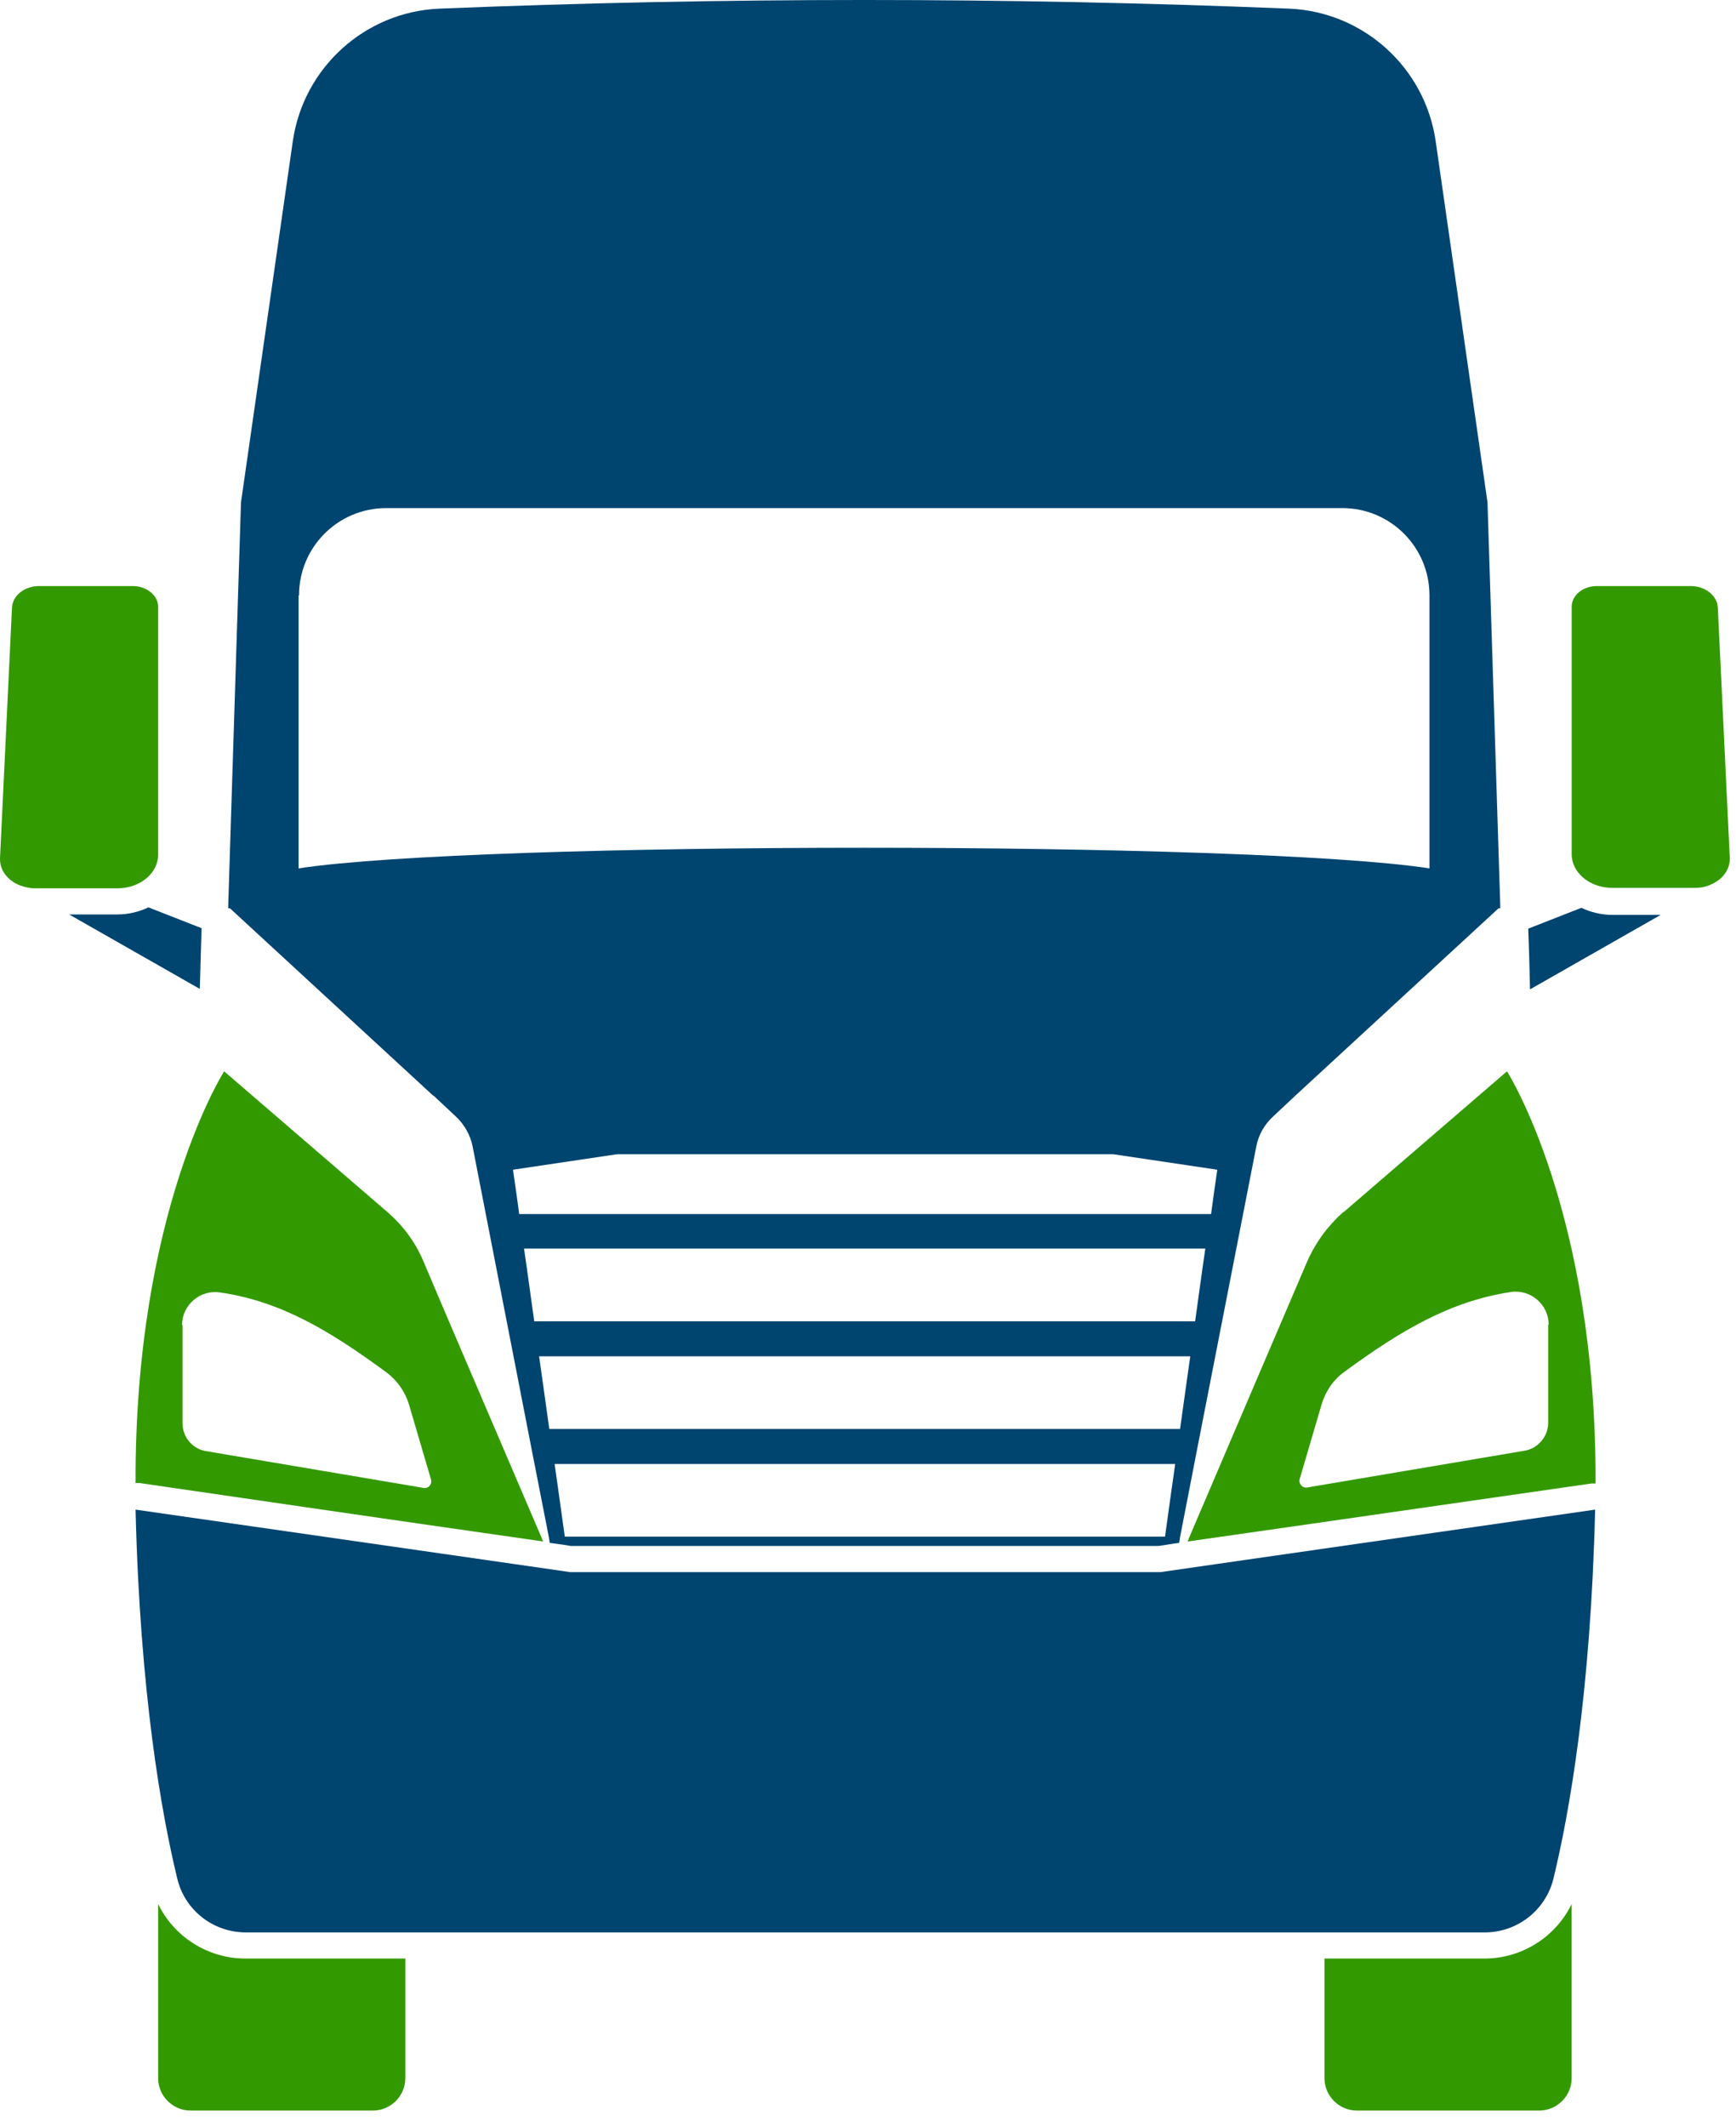
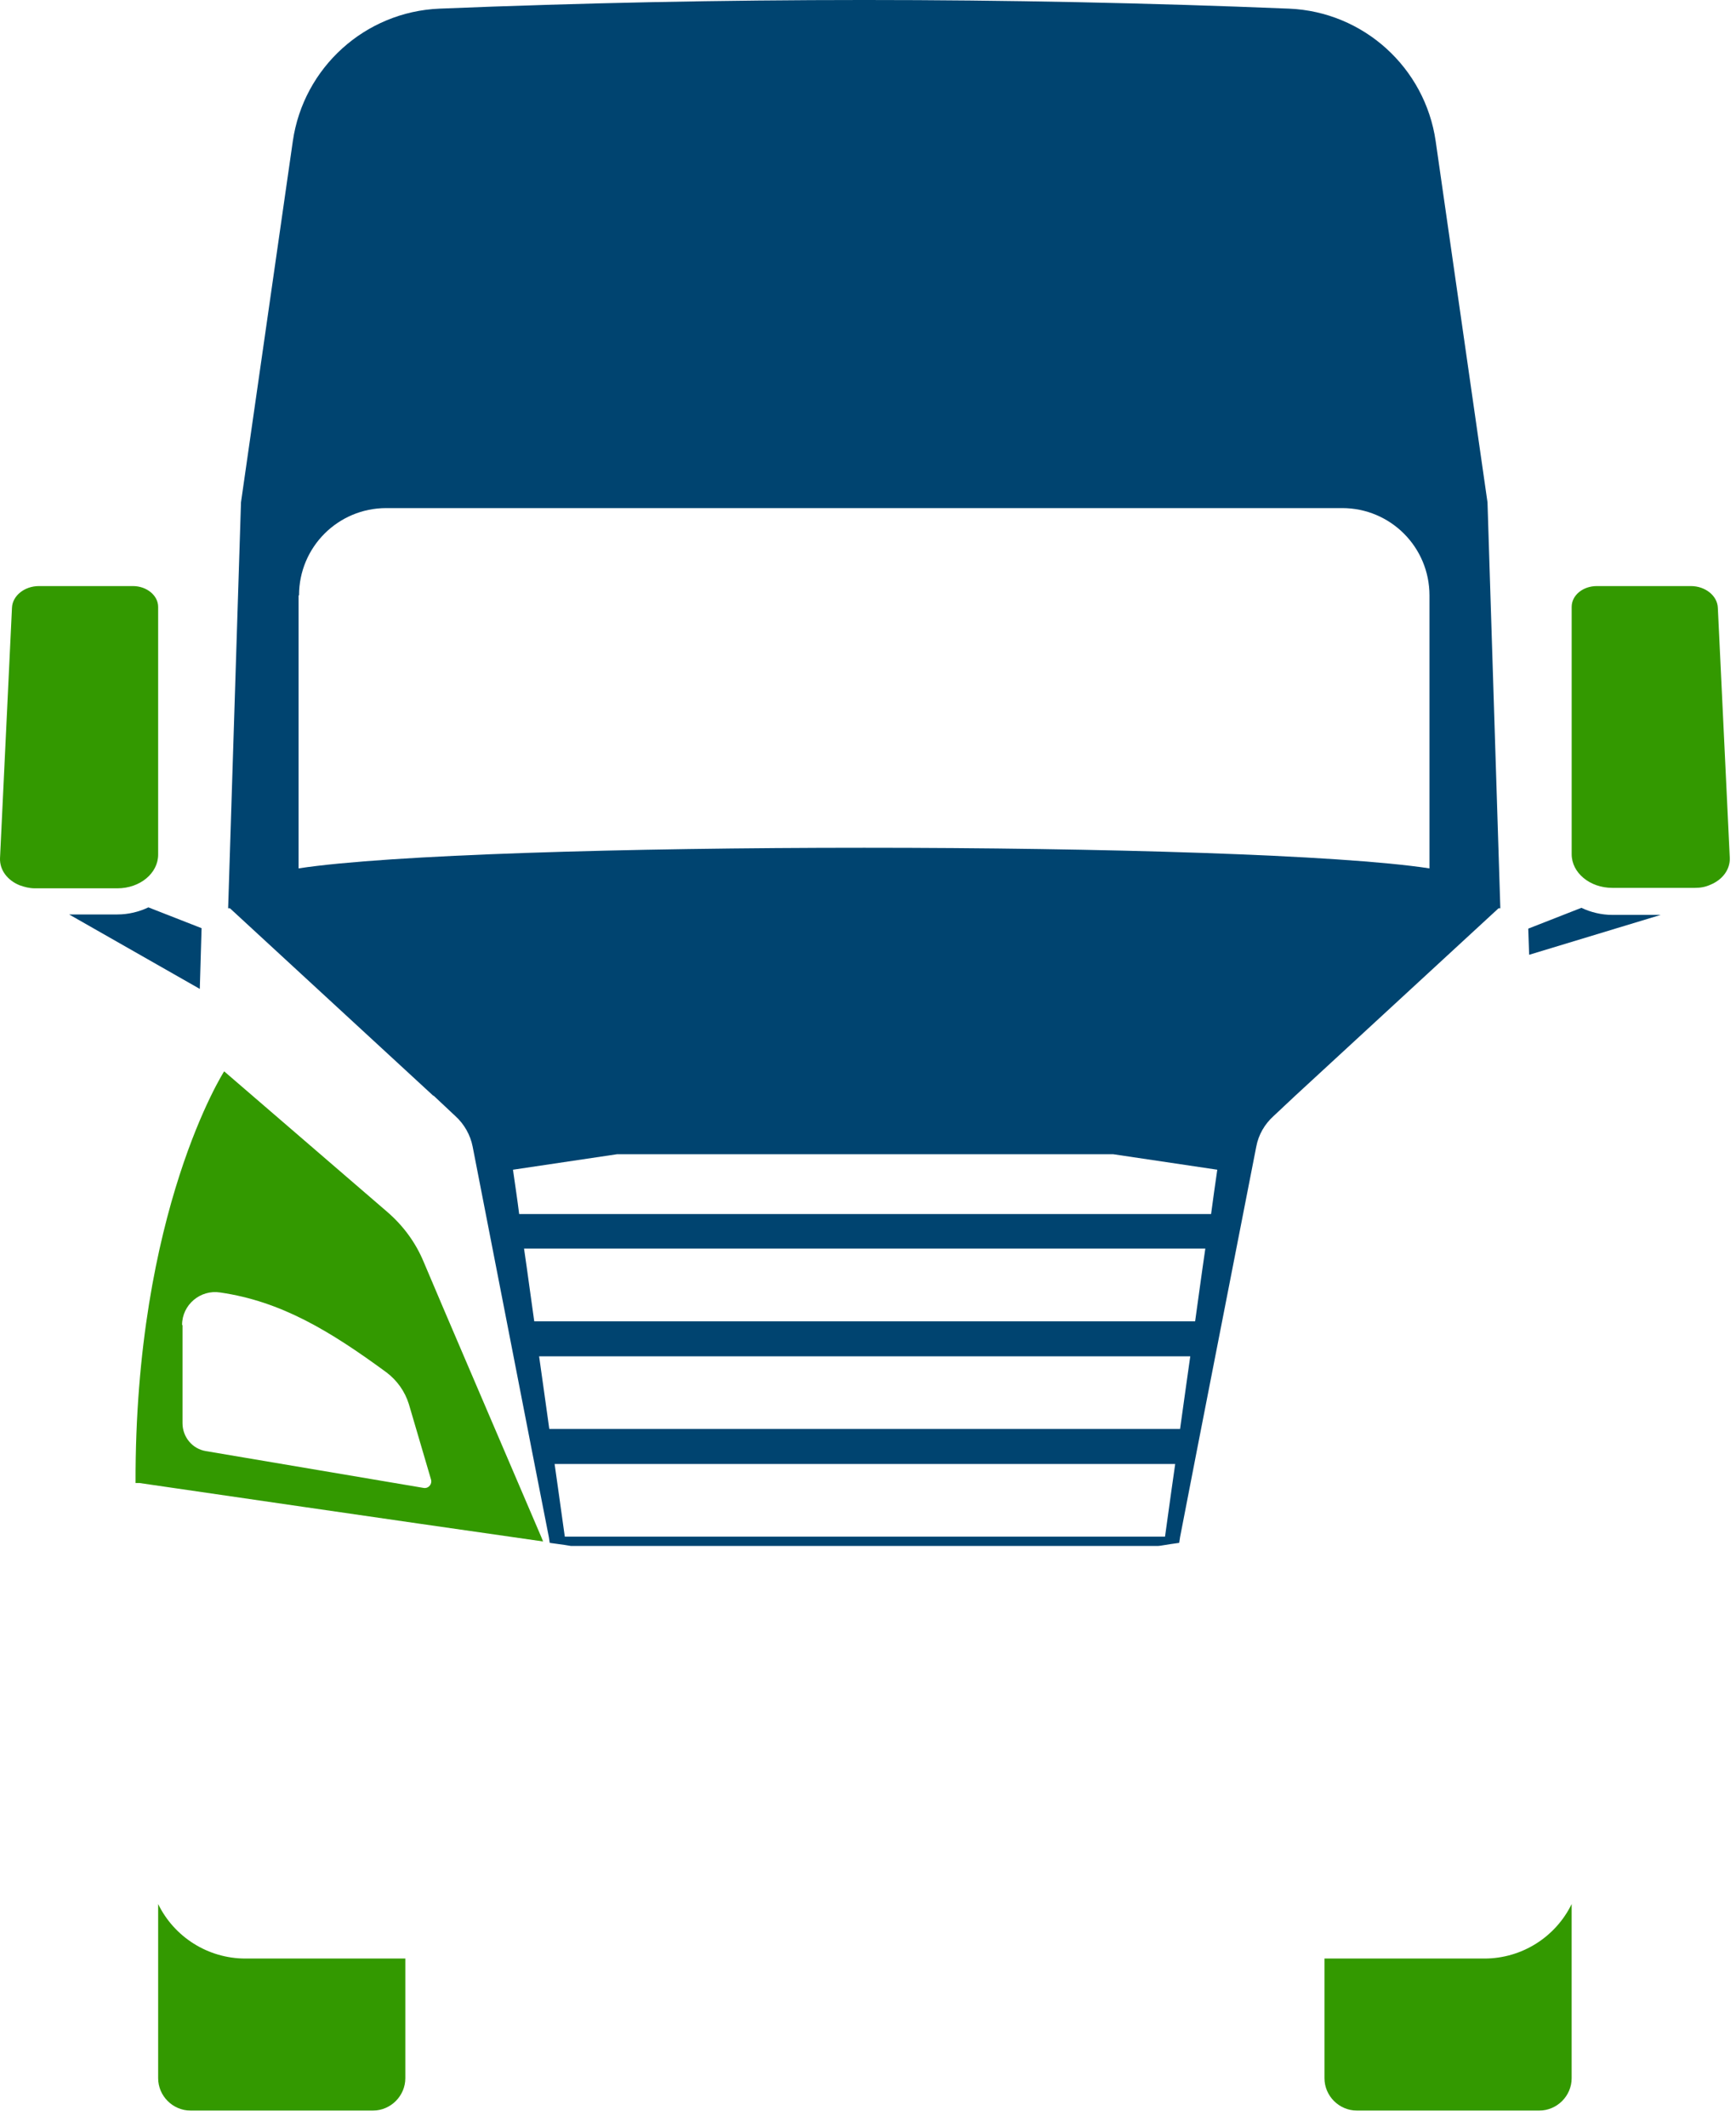
<svg xmlns="http://www.w3.org/2000/svg" width="89" height="109" viewBox="0 0 89 109" fill="none">
  <path d="M27.843 79.002L27.752 78.775C24.391 70.917 23.006 67.715 21.711 64.649C21.302 63.672 20.667 62.809 19.849 62.105L11.492 54.905C11.492 54.905 6.905 62.06 6.95 76.004H7.154C20.235 77.912 25.64 78.684 27.866 79.002H27.843ZM9.335 67.897C9.335 66.874 10.266 66.079 11.288 66.239C14.421 66.693 16.92 68.214 19.804 70.327C20.349 70.735 20.758 71.303 20.962 71.962L22.097 75.823C22.166 76.073 21.961 76.3 21.711 76.254L10.561 74.369C9.857 74.256 9.357 73.642 9.357 72.939V67.919L9.335 67.897Z" fill="#339900" />
-   <path d="M68.879 62.105C68.084 62.809 67.448 63.672 67.017 64.649C65.7 67.715 64.337 70.917 60.976 78.775L60.885 79.002C63.111 78.684 68.516 77.912 81.596 76.027H81.801C81.846 62.06 77.259 54.905 77.259 54.905L68.902 62.105H68.879ZM79.371 67.897V72.916C79.371 73.62 78.849 74.233 78.167 74.347L67.017 76.232C66.767 76.277 66.563 76.027 66.631 75.8L67.766 71.939C67.971 71.281 68.357 70.713 68.924 70.304C71.808 68.192 74.329 66.693 77.441 66.216C78.462 66.057 79.394 66.852 79.394 67.874L79.371 67.897Z" fill="#339900" />
  <path d="M8.108 43.777V31.104C8.108 30.513 7.518 30.036 6.814 30.036H1.999C1.25 30.036 0.637 30.536 0.614 31.149L0.001 43.981C-0.022 44.594 0.387 45.117 1 45.367C1.25 45.457 1.5 45.526 1.795 45.526C6.768 45.526 5.042 45.526 6.019 45.526C7.177 45.526 8.108 44.753 8.108 43.799V43.777Z" fill="#339900" />
-   <path d="M44.353 80.57H29.228C29.228 80.57 28.774 80.501 6.95 77.367C7.177 86.793 8.29 92.993 9.085 96.263C9.471 97.898 10.924 99.034 12.605 99.034H76.124C77.804 99.034 79.258 97.876 79.644 96.263C80.439 92.993 81.551 86.815 81.778 77.367C59.954 80.501 59.5 80.57 59.5 80.57H44.376H44.353Z" fill="#004470" />
  <path d="M22.233 56.155L23.346 57.199C23.8 57.608 24.119 58.176 24.232 58.766C25.89 67.238 26.957 72.779 28.138 78.775L28.183 79.071C28.865 79.162 29.16 79.207 29.273 79.23H59.364C59.477 79.23 59.773 79.162 60.454 79.071L60.499 78.775C61.657 72.779 62.748 67.261 64.405 58.766C64.519 58.153 64.837 57.608 65.291 57.199L66.404 56.155L76.828 46.547H76.918L76.26 25.744L73.603 7.234C73.058 3.464 69.901 0.602 66.086 0.443C51.574 -0.148 37.04 -0.148 22.529 0.443C18.714 0.602 15.557 3.464 15.012 7.234L12.355 25.744L11.696 46.547H11.787L22.211 56.155H22.233ZM59.727 78.753H28.956C28.797 77.594 28.433 75.028 28.433 75.028H60.249C60.249 75.028 59.886 77.572 59.727 78.753ZM60.499 73.234H28.161C28.002 72.075 27.638 69.509 27.638 69.509H61.022C61.022 69.509 60.658 72.075 60.499 73.234ZM61.271 67.715H27.389C27.23 66.625 27.071 65.376 26.866 63.99H61.794C61.589 65.376 61.43 66.602 61.271 67.715ZM62.044 62.219H44.33H26.616C26.526 61.492 26.412 60.742 26.299 59.947L31.635 59.153H57.07L62.407 59.947C62.293 60.742 62.18 61.514 62.089 62.219H62.044ZM15.33 30.513C15.33 28.038 17.328 26.039 19.804 26.039H68.811C71.286 26.039 73.285 28.038 73.285 30.513V44.504C64.065 43.095 24.55 43.095 15.307 44.504V30.513H15.33Z" fill="#004470" />
  <path d="M88.682 43.981L88.069 31.149C88.046 30.536 87.433 30.036 86.684 30.036H81.869C81.142 30.036 80.575 30.513 80.575 31.104V43.777C80.575 44.731 81.506 45.503 82.664 45.503C83.641 45.503 81.937 45.503 86.888 45.503C87.183 45.503 87.433 45.457 87.683 45.344C88.296 45.094 88.705 44.572 88.682 43.958V43.981Z" fill="#339900" />
  <path d="M76.1 100.374H67.902V106.506C67.902 107.415 68.652 108.164 69.56 108.164H78.916C79.825 108.164 80.574 107.415 80.574 106.506V97.581C79.757 99.261 78.031 100.374 76.1 100.374Z" fill="#339900" />
  <path d="M8.108 97.581V106.506C8.108 107.415 8.858 108.164 9.766 108.164H19.123C20.031 108.164 20.78 107.415 20.78 106.506V100.374H12.582C10.652 100.374 8.926 99.261 8.108 97.581Z" fill="#339900" />
-   <path d="M81.074 46.525L78.349 47.592L78.395 48.932L78.44 50.704L85.139 46.888H82.664C82.096 46.888 81.551 46.752 81.074 46.525Z" fill="#004470" />
+   <path d="M81.074 46.525L78.349 47.592L78.395 48.932L85.139 46.888H82.664C82.096 46.888 81.551 46.752 81.074 46.525Z" fill="#004470" />
  <path d="M10.334 47.569L7.608 46.502C7.132 46.729 6.587 46.865 6.019 46.865H3.543L10.243 50.681L10.334 47.569Z" fill="#004470" />
</svg>